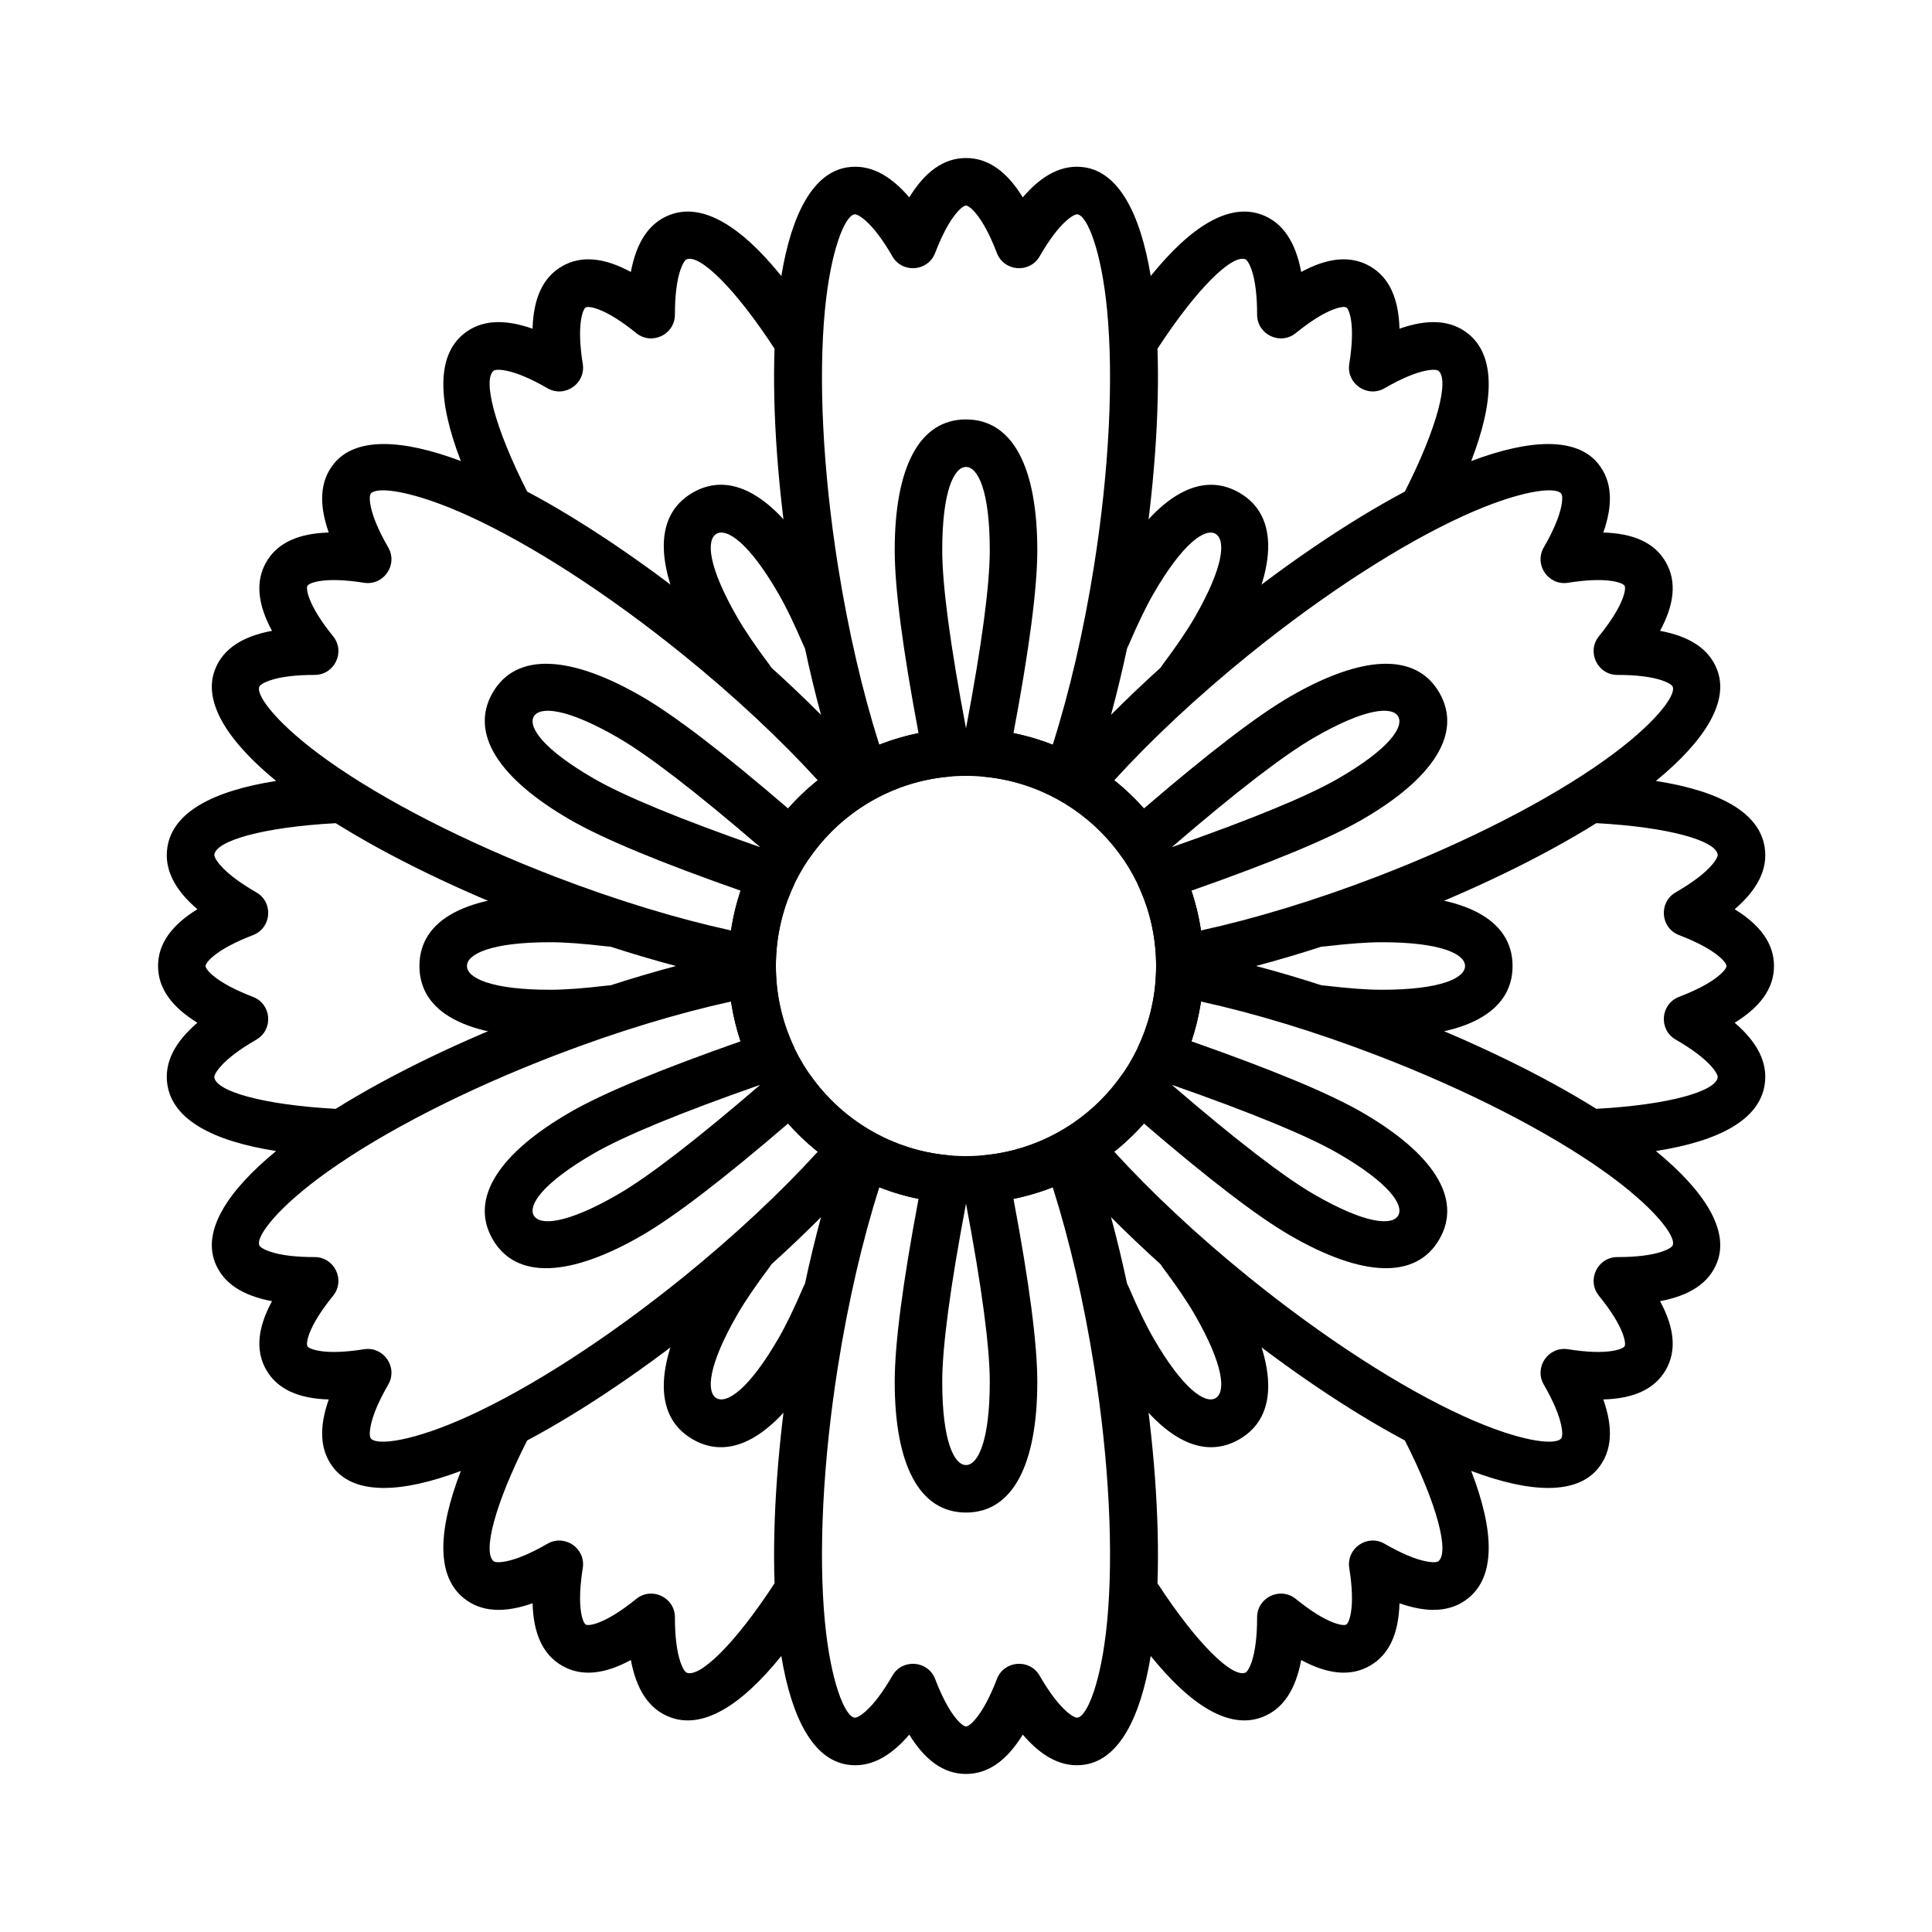
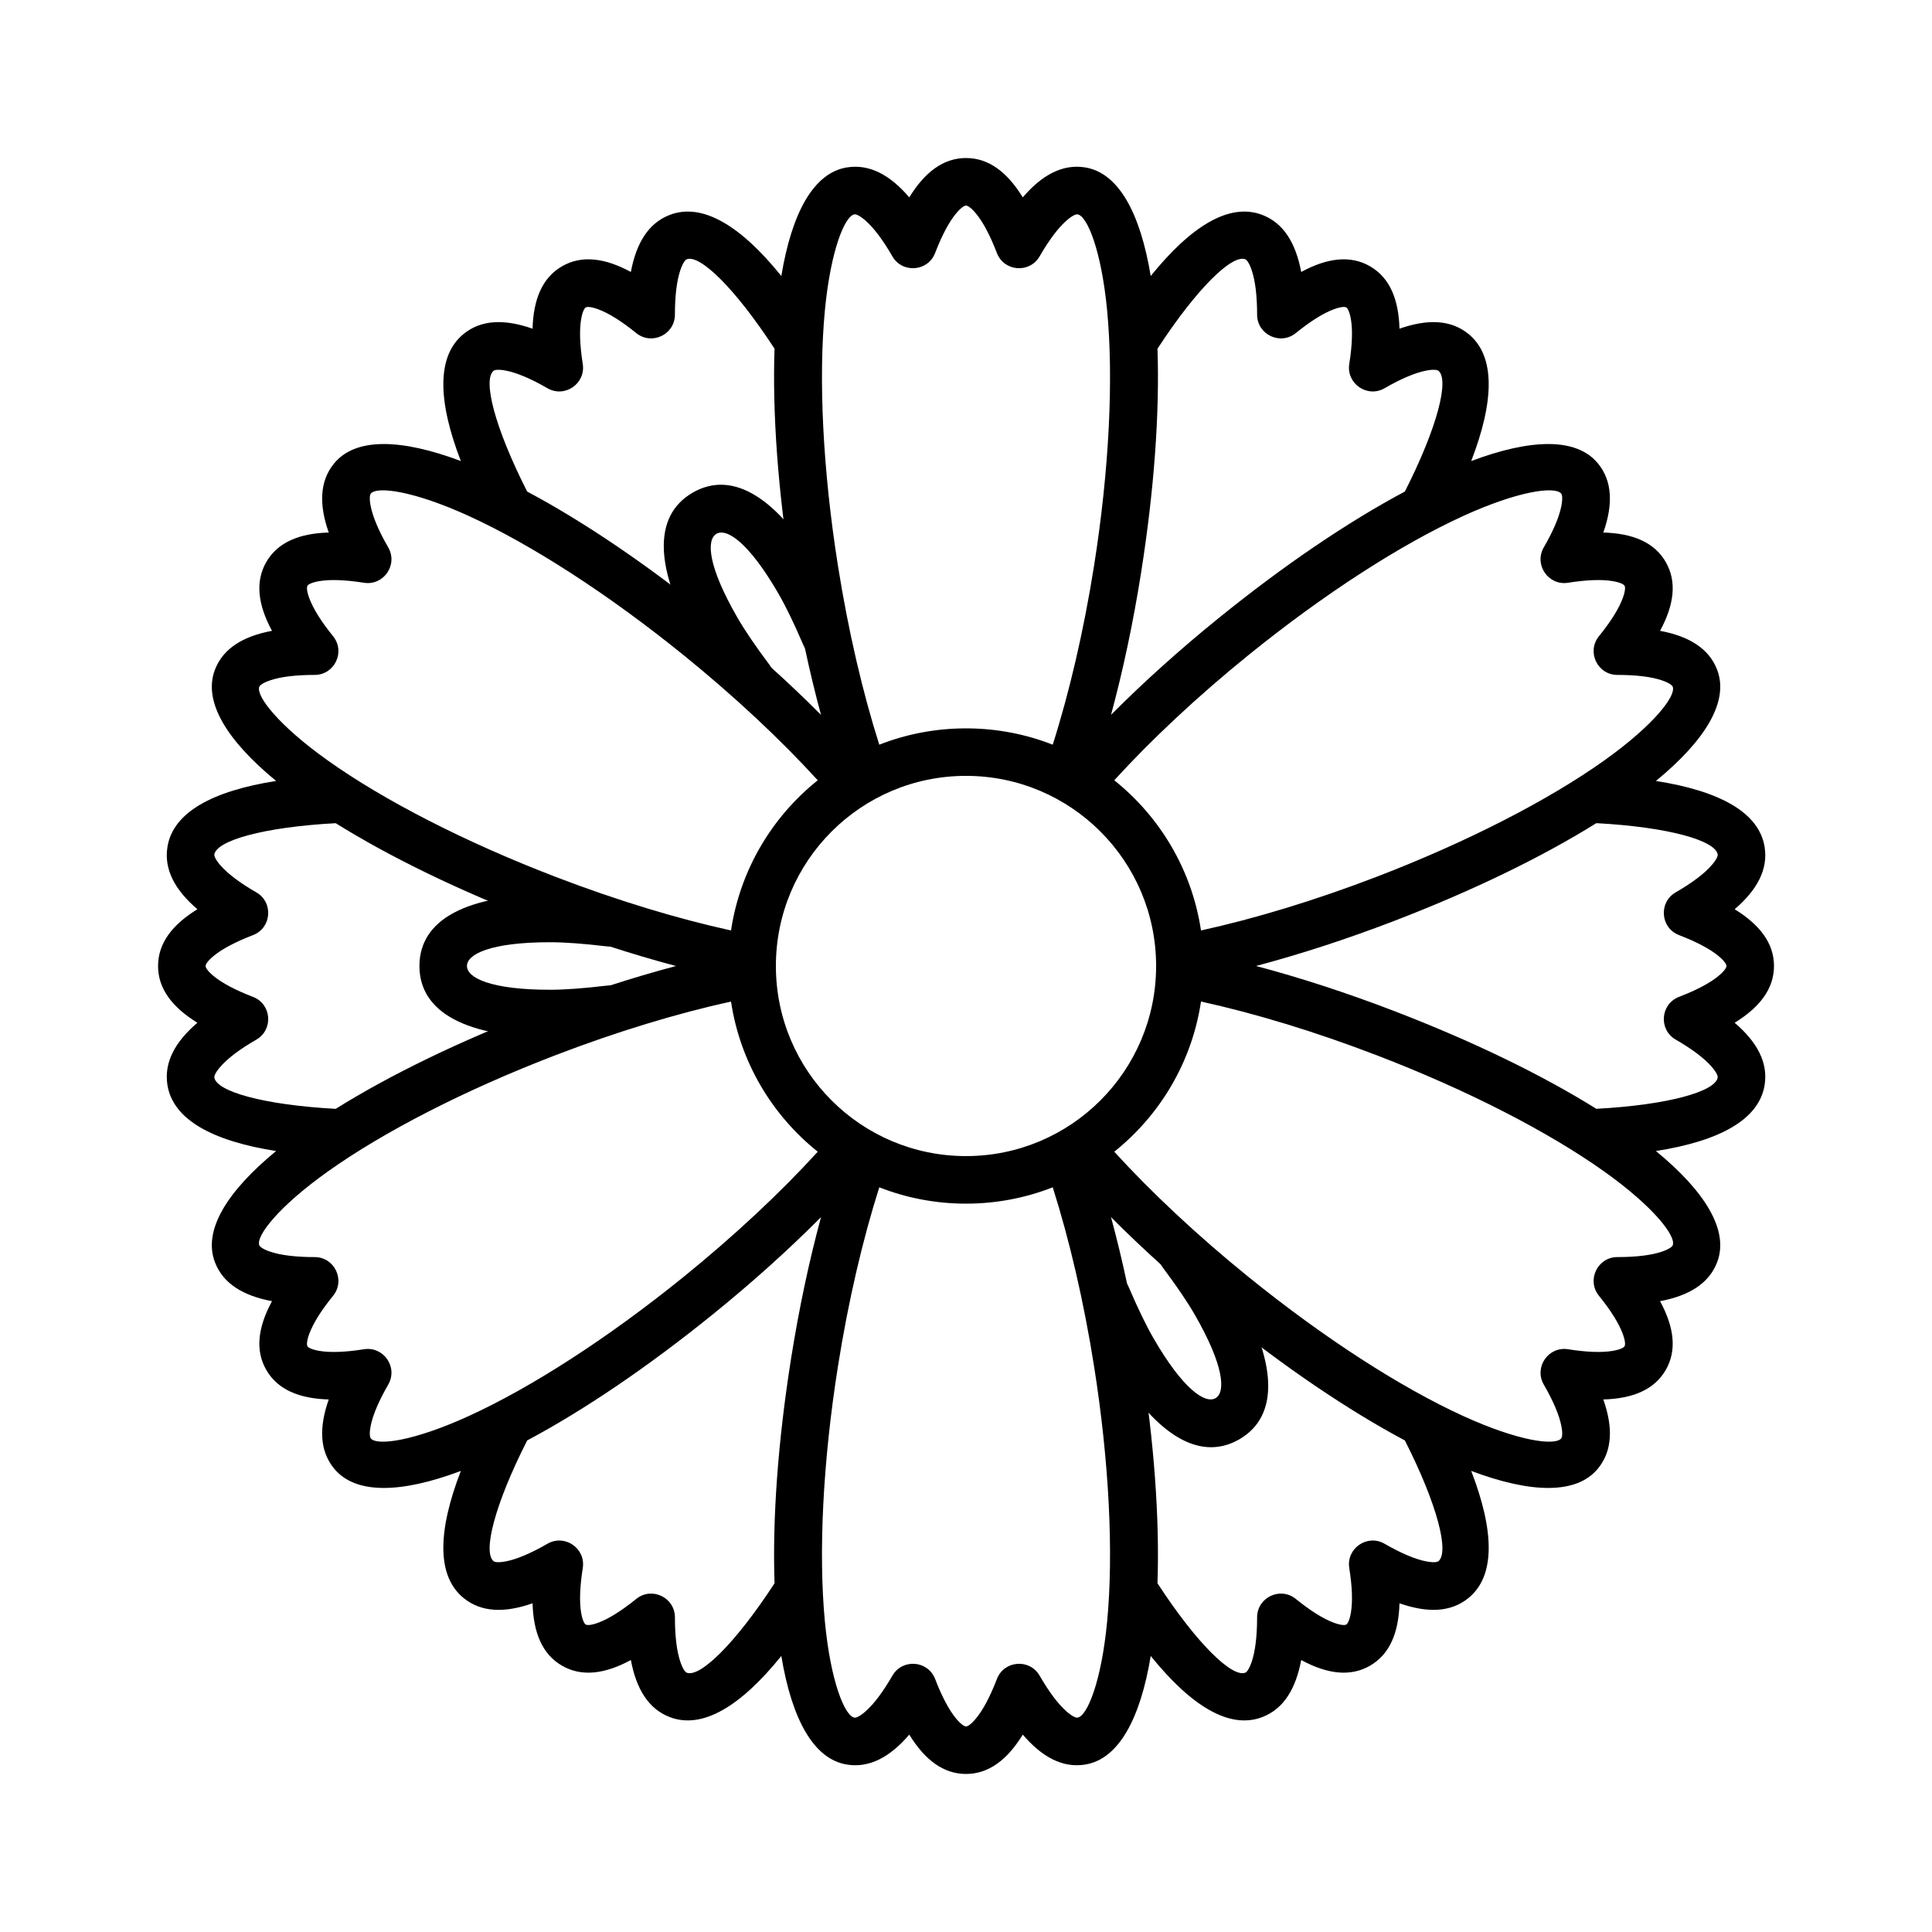
<svg xmlns="http://www.w3.org/2000/svg" fill="#000000" width="800px" height="800px" version="1.1" viewBox="144 144 512 512">
  <g fill-rule="evenodd">
    <path d="m377.02 341.35c7.121-2.793 14.871-4.324 22.984-4.324 8.109 0 15.859 1.531 22.98 4.324 4.422-13.906 8.223-30.184 10.949-47.398 4.027-25.426 5.195-49.617 3.461-67.742-1.523-15.891-5.273-25-7.836-25.406-0.43-0.066-1.391 0.312-2.93 1.66-2.164 1.898-4.598 5.102-7.113 9.465-2.648 4.594-9.441 4.059-11.336-0.895-1.801-4.699-3.703-8.246-5.543-10.457-1.309-1.574-2.199-2.098-2.633-2.098-0.438 0-1.328 0.523-2.637 2.098-1.836 2.211-3.742 5.758-5.543 10.457-1.895 4.953-8.688 5.488-11.336 0.895-2.512-4.363-4.949-7.566-7.113-9.465-1.535-1.348-2.496-1.727-2.926-1.66-2.566 0.406-6.316 9.516-7.84 25.406-1.734 18.125-0.562 42.316 3.461 67.742 2.731 17.215 6.527 33.492 10.949 47.398zm62.273 9.434c12.117 9.684 20.578 23.75 22.984 39.797 14.258-3.121 30.258-7.973 46.531-14.219 24.035-9.227 45.566-20.309 60.398-30.875 13-9.262 19.012-17.066 18.082-19.488-0.156-0.406-0.965-1.051-2.902-1.707-2.723-0.926-6.719-1.434-11.75-1.43-5.301 0.004-8.234-6.144-4.894-10.262 3.168-3.91 5.289-7.332 6.285-10.031 0.707-1.918 0.719-2.953 0.5-3.328-0.219-0.379-1.117-0.887-3.133-1.234-2.836-0.484-6.859-0.359-11.832 0.43-5.234 0.832-9.094-4.781-6.441-9.371 2.519-4.356 4.078-8.07 4.641-10.891 0.398-2.008 0.246-3.031-0.027-3.367-1.633-2.016-11.398-0.711-25.918 5.914-16.57 7.562-36.93 20.672-56.938 36.871-13.551 10.973-25.75 22.402-35.586 33.191zm22.984 58.637c-2.406 16.047-10.867 30.113-22.984 39.797 9.836 10.789 22.035 22.219 35.586 33.195 20.008 16.199 40.367 29.305 56.938 36.867 14.52 6.629 24.285 7.934 25.918 5.914 0.273-0.336 0.426-1.359 0.027-3.367-0.562-2.82-2.121-6.531-4.641-10.891-2.652-4.59 1.207-10.203 6.441-9.371 4.973 0.793 8.996 0.918 11.832 0.43 2.016-0.348 2.914-0.855 3.133-1.23 0.219-0.379 0.207-1.414-0.5-3.332-0.996-2.699-3.117-6.121-6.285-10.031-3.34-4.117-0.406-10.266 4.894-10.262 5.031 0.004 9.027-0.504 11.75-1.43 1.938-0.656 2.746-1.301 2.902-1.703 0.93-2.426-5.082-10.227-18.082-19.492-14.832-10.566-36.363-21.648-60.398-30.871-16.273-6.25-32.273-11.098-46.531-14.223zm-39.293 49.23c-7.121 2.793-14.871 4.328-22.98 4.328-8.113 0-15.863-1.535-22.984-4.328-4.422 13.906-8.219 30.184-10.949 47.402-4.023 25.422-5.195 49.613-3.461 67.742 1.523 15.887 5.273 24.996 7.84 25.402 0.43 0.07 1.391-0.312 2.926-1.66 2.164-1.898 4.602-5.102 7.113-9.461 2.648-4.594 9.441-4.062 11.336 0.891 1.801 4.699 3.707 8.246 5.543 10.457 1.309 1.574 2.199 2.102 2.637 2.102 0.434 0 1.324-0.527 2.633-2.102 1.84-2.211 3.742-5.758 5.543-10.457 1.895-4.953 8.688-5.484 11.336-0.891 2.516 4.359 4.949 7.562 7.113 9.461 1.539 1.348 2.5 1.73 2.93 1.66 2.562-0.406 6.312-9.516 7.836-25.402 1.734-18.129 0.566-42.32-3.461-67.742-2.727-17.219-6.527-33.496-10.949-47.402zm-62.273-9.434c-12.117-9.684-20.578-23.75-22.984-39.797-14.258 3.125-30.254 7.973-46.531 14.223-24.031 9.223-45.566 20.305-60.398 30.871-13 9.266-19.012 17.066-18.082 19.492 0.156 0.402 0.965 1.047 2.902 1.703 2.727 0.926 6.719 1.434 11.75 1.43 5.305-0.004 8.238 6.144 4.898 10.262-3.172 3.91-5.289 7.332-6.285 10.031-0.711 1.918-0.719 2.953-0.504 3.332 0.219 0.375 1.121 0.883 3.137 1.23 2.836 0.488 6.859 0.363 11.828-0.43 5.234-0.832 9.094 4.781 6.441 9.371-2.519 4.359-4.078 8.07-4.641 10.891-0.398 2.008-0.246 3.031 0.027 3.367 1.633 2.019 11.398 0.715 25.918-5.914 16.57-7.562 36.934-20.668 56.938-36.867 13.551-10.977 25.75-22.406 35.586-33.195zm-22.984-58.637c2.406-16.047 10.867-30.113 22.984-39.797-9.836-10.789-22.035-22.219-35.586-33.191-20.004-16.199-40.367-29.309-56.938-36.871-14.52-6.625-24.285-7.93-25.918-5.914-0.273 0.336-0.426 1.359-0.027 3.367 0.562 2.82 2.121 6.535 4.641 10.891 2.652 4.59-1.207 10.203-6.441 9.371-4.969-0.789-8.992-0.914-11.828-0.43-2.016 0.348-2.918 0.855-3.137 1.234-0.215 0.375-0.207 1.41 0.504 3.328 0.996 2.699 3.113 6.121 6.285 10.031 3.34 4.117 0.406 10.266-4.898 10.262-5.031-0.004-9.023 0.504-11.75 1.43-1.938 0.656-2.746 1.301-2.902 1.707-0.93 2.422 5.082 10.227 18.082 19.488 14.832 10.566 36.367 21.648 60.398 30.875 16.277 6.246 32.273 11.098 46.531 14.219zm196.16-124.4c15.832-5.949 27.973-6.301 33.641 0.699 3.781 4.668 3.973 10.84 1.367 18.246 7.848 0.219 13.539 2.609 16.543 7.812 3.004 5.203 2.231 11.332-1.504 18.238 7.715 1.445 12.965 4.695 15.121 10.305 3.227 8.41-3.148 18.746-16.219 29.48 16.867 2.641 27.355 8.336 28.809 17.512 0.941 5.934-1.98 11.375-7.941 16.484 6.688 4.117 10.422 9.031 10.422 15.043 0 6.008-3.734 10.922-10.422 15.039 5.961 5.109 8.883 10.551 7.941 16.484-1.453 9.176-11.941 14.871-28.809 17.512 13.07 10.734 19.445 21.074 16.219 29.48-2.156 5.609-7.406 8.859-15.121 10.309 3.734 6.906 4.508 13.031 1.504 18.234-3.004 5.203-8.695 7.594-16.543 7.812 2.606 7.406 2.414 13.578-1.367 18.25-5.668 6.996-17.809 6.644-33.641 0.695 6.148 15.926 6.461 27.855-0.758 33.703-4.672 3.781-10.844 3.973-18.25 1.367-0.219 7.848-2.609 13.539-7.812 16.543-5.203 3.004-11.328 2.231-18.234-1.504-1.449 7.715-4.699 12.965-10.309 15.121-8.672 3.328-18.848-2.906-29.57-16.195-2.762 16.688-8.527 27.375-17.422 28.785-5.934 0.941-11.375-1.98-16.484-7.941-4.117 6.688-9.031 10.422-15.039 10.422-6.012 0-10.926-3.734-15.043-10.422-5.109 5.961-10.551 8.883-16.484 7.941-8.895-1.41-14.66-12.098-17.422-28.785-10.723 13.289-20.895 19.523-29.57 16.195-5.609-2.156-8.859-7.406-10.305-15.121-6.906 3.734-13.035 4.508-18.238 1.504-5.203-3.004-7.594-8.695-7.812-16.543-7.406 2.606-13.578 2.414-18.246-1.367-7.223-5.848-6.91-17.777-0.762-33.703-15.832 5.949-27.973 6.301-33.641-0.695-3.781-4.672-3.973-10.844-1.367-18.25-7.844-0.219-13.539-2.609-16.543-7.812s-2.227-11.328 1.504-18.234c-7.715-1.449-12.965-4.699-15.117-10.309-3.227-8.406 3.144-18.746 16.215-29.48-16.867-2.641-27.355-8.336-28.809-17.512-0.938-5.934 1.98-11.375 7.941-16.484-6.688-4.117-10.422-9.031-10.422-15.039 0-6.012 3.734-10.926 10.422-15.043-5.961-5.109-8.879-10.551-7.941-16.484 1.453-9.176 11.941-14.871 28.809-17.512-13.07-10.734-19.441-21.07-16.215-29.48 2.152-5.609 7.402-8.859 15.117-10.305-3.731-6.906-4.508-13.035-1.504-18.238s8.699-7.594 16.543-7.812c-2.606-7.406-2.414-13.578 1.367-18.246 5.668-7 17.809-6.648 33.641-0.699-6.148-15.926-6.461-27.855 0.762-33.703 4.668-3.781 10.84-3.973 18.246-1.367 0.219-7.844 2.609-13.539 7.812-16.543s11.332-2.227 18.238 1.504c1.445-7.715 4.695-12.965 10.305-15.117 8.676-3.332 18.848 2.902 29.57 16.191 2.762-16.688 8.527-27.375 17.422-28.785 5.934-0.938 11.375 1.98 16.484 7.941 4.117-6.688 9.031-10.422 15.043-10.422 6.008 0 10.922 3.734 15.039 10.422 5.109-5.961 10.551-8.879 16.484-7.941 8.895 1.41 14.66 12.098 17.422 28.785 10.723-13.289 20.898-19.523 29.57-16.191 5.609 2.152 8.859 7.402 10.309 15.117 6.906-3.731 13.031-4.508 18.234-1.504s7.594 8.699 7.812 16.543c7.406-2.606 13.578-2.414 18.25 1.367 7.219 5.848 6.906 17.777 0.758 33.703zm-83.141-29.766c0.59 17.074-0.891 37.551-4.371 59.504-2.09 13.207-4.797 25.906-7.941 37.523 8.488-8.535 18.133-17.227 28.523-25.641 17.273-13.988 34.266-25.508 49.348-33.535 8.73-17.207 11.777-29.664 8.895-32-0.336-0.273-1.359-0.426-3.367-0.027-2.82 0.562-6.531 2.121-10.891 4.641-4.59 2.652-10.203-1.207-9.371-6.441 0.793-4.969 0.918-8.992 0.43-11.828-0.348-2.016-0.855-2.918-1.23-3.137-0.379-0.215-1.414-0.207-3.332 0.504-2.699 0.996-6.121 3.113-10.031 6.285-4.117 3.34-10.266 0.406-10.262-4.898 0.004-5.031-0.504-9.023-1.43-11.75-0.656-1.938-1.301-2.746-1.703-2.902-3.465-1.328-12.73 7.543-23.266 23.703zm116.3 125.73c-14.496 9.047-32.969 18-53.719 25.969-12.484 4.789-24.832 8.797-36.469 11.883 11.637 3.082 23.984 7.09 36.469 11.883 20.75 7.965 39.223 16.918 53.719 25.969 19.262-1.047 31.578-4.633 32.156-8.297 0.07-0.43-0.312-1.391-1.66-2.93-1.898-2.164-5.102-4.598-9.461-7.113-4.594-2.648-4.062-9.441 0.891-11.336 4.699-1.801 8.246-3.703 10.457-5.543 1.574-1.309 2.102-2.199 2.102-2.633 0-0.438-0.527-1.328-2.102-2.637-2.211-1.836-5.758-3.742-10.457-5.543-4.953-1.895-5.484-8.688-0.891-11.336 4.359-2.512 7.562-4.949 9.461-7.113 1.348-1.535 1.73-2.496 1.66-2.926-0.578-3.664-12.895-7.254-32.156-8.297zm-50.742 163.59c-15.082-8.031-32.074-19.551-49.348-33.539-10.391-8.414-20.035-17.105-28.523-25.641 3.144 11.617 5.852 24.316 7.941 37.523 3.481 21.957 4.961 42.43 4.371 59.508 10.535 16.16 19.801 25.031 23.266 23.699 0.402-0.156 1.047-0.965 1.703-2.902 0.926-2.723 1.434-6.719 1.43-11.75-0.004-5.301 6.144-8.234 10.262-4.894 3.91 3.168 7.332 5.289 10.031 6.285 1.918 0.707 2.953 0.719 3.332 0.5 0.375-0.219 0.883-1.117 1.23-3.133 0.488-2.836 0.363-6.859-0.43-11.832-0.832-5.234 4.781-9.094 9.371-6.441 4.359 2.519 8.07 4.078 10.891 4.641 2.008 0.398 3.031 0.246 3.367-0.027 2.883-2.332-0.164-14.793-8.895-31.996zm-167.04 37.852c-0.586-17.078 0.895-37.551 4.371-59.508 2.09-13.207 4.797-25.906 7.941-37.523-8.488 8.535-18.133 17.227-28.523 25.641-17.273 13.988-34.266 25.508-49.348 33.539-8.727 17.203-11.777 29.664-8.895 31.996 0.336 0.273 1.359 0.426 3.367 0.027 2.82-0.562 6.535-2.121 10.891-4.641 4.59-2.652 10.203 1.207 9.371 6.441-0.789 4.973-0.914 8.996-0.43 11.832 0.348 2.016 0.855 2.914 1.234 3.133 0.375 0.219 1.41 0.207 3.328-0.5 2.699-0.996 6.121-3.117 10.031-6.285 4.117-3.34 10.266-0.406 10.262 4.894-0.004 5.031 0.504 9.027 1.43 11.75 0.656 1.938 1.301 2.746 1.707 2.902 3.461 1.332 12.727-7.539 23.262-23.699zm-116.3-125.73c14.492-9.051 32.965-18.004 53.715-25.969 12.484-4.793 24.836-8.801 36.469-11.883-11.633-3.086-23.984-7.094-36.469-11.883-20.75-7.969-39.223-16.922-53.715-25.969-19.266 1.043-31.578 4.633-32.16 8.297-0.066 0.43 0.312 1.391 1.66 2.926 1.898 2.164 5.102 4.602 9.465 7.113 4.594 2.648 4.059 9.441-0.895 11.336-4.699 1.801-8.246 3.707-10.457 5.543-1.574 1.309-2.098 2.199-2.098 2.637 0 0.434 0.523 1.324 2.098 2.633 2.211 1.84 5.758 3.742 10.457 5.543 4.953 1.895 5.488 8.688 0.895 11.336-4.363 2.516-7.566 4.949-9.465 7.113-1.348 1.539-1.727 2.5-1.66 2.93 0.582 3.664 12.895 7.25 32.16 8.297zm50.738-163.59c15.082 8.027 32.074 19.547 49.348 33.535 10.391 8.414 20.035 17.105 28.523 25.641-3.144-11.617-5.852-24.316-7.941-37.523-3.477-21.953-4.957-42.43-4.371-59.504-10.535-16.16-19.801-25.031-23.262-23.703-0.406 0.156-1.051 0.965-1.707 2.902-0.926 2.727-1.434 6.719-1.43 11.75 0.004 5.305-6.144 8.238-10.262 4.898-3.91-3.172-7.332-5.289-10.031-6.285-1.918-0.711-2.953-0.719-3.328-0.504-0.379 0.219-0.887 1.121-1.234 3.137-0.484 2.836-0.359 6.859 0.43 11.828 0.832 5.234-4.781 9.094-9.371 6.441-4.356-2.519-8.07-4.078-10.891-4.641-2.008-0.398-3.031-0.246-3.367 0.027-2.883 2.336 0.168 14.793 8.895 32zm116.3 176.11c27.824 0 50.379-22.555 50.379-50.379s-22.555-50.383-50.379-50.383-50.383 22.559-50.383 50.383 22.559 50.379 50.383 50.379z" />
-     <path d="m387.42 338.28c-4.203-22.348-6.312-38.445-6.312-48.492 0-21.82 6.449-34.637 18.895-34.637 12.441 0 18.891 12.816 18.891 34.637 0 10.047-2.106 26.145-6.312 48.492 13.445 2.731 25.551 9.781 34.57 19.969 17.258-14.816 30.145-24.695 38.848-29.719 18.895-10.91 33.223-11.73 39.441-0.957 6.223 10.777-1.652 22.773-20.551 33.684-8.699 5.019-23.691 11.242-45.145 18.777 2.129 6.371 3.234 13.094 3.234 19.965s-1.105 13.59-3.234 19.965c21.453 7.531 36.445 13.754 45.145 18.777 18.898 10.91 26.773 22.902 20.551 33.68-6.219 10.773-20.547 9.953-39.441-0.957-8.703-5.023-21.59-14.898-38.848-29.719-9.02 10.188-21.125 17.238-34.57 19.969 4.207 22.348 6.312 38.445 6.312 48.492 0 21.82-6.449 34.637-18.891 34.637-12.445 0-18.895-12.816-18.895-34.637 0-10.047 2.109-26.145 6.312-48.492-13.445-2.731-25.551-9.781-34.57-19.969-17.254 14.82-30.145 24.695-38.848 29.719-18.895 10.91-33.219 11.73-39.441 0.957-6.223-10.777 1.652-22.77 20.551-33.68 8.699-5.023 23.691-11.246 45.145-18.777-2.129-6.375-3.231-13.094-3.231-19.965s1.102-13.594 3.231-19.965c-21.453-7.535-36.445-13.758-45.145-18.777-18.898-10.91-26.773-22.906-20.551-33.684 6.223-10.773 20.547-9.953 39.441 0.957 8.703 5.023 21.594 14.902 38.848 29.719 9.02-10.188 21.125-17.238 34.57-19.969zm7.988 11.543c-14.785 1.332-28.09 9.125-36.574 21.121-1.117 1.582-2.824 2.481-4.598 2.637 0.75 1.613 0.82 3.539 0.008 5.301-3.031 6.559-4.625 13.719-4.625 21.117 0 7.394 1.594 14.559 4.625 21.117 0.812 1.758 0.742 3.684-0.008 5.297 1.773 0.156 3.481 1.055 4.598 2.641 8.484 11.992 21.789 19.785 36.574 21.117 1.934 0.176 3.57 1.199 4.594 2.66 1.02-1.461 2.656-2.484 4.59-2.66 14.789-1.332 28.09-9.125 36.574-21.117 1.121-1.586 2.824-2.484 4.598-2.641-0.75-1.613-0.82-3.539-0.008-5.297 3.035-6.559 4.625-13.723 4.625-21.117 0-7.398-1.59-14.559-4.625-21.117-0.812-1.762-0.742-3.688 0.008-5.301-1.773-0.156-3.477-1.055-4.598-2.637-8.484-11.996-21.785-19.789-36.574-21.121-1.934-0.176-3.57-1.199-4.59-2.66-1.023 1.461-2.66 2.484-4.594 2.66zm10.891-60.035c0-15.758-3.16-22.039-6.297-22.039s-6.301 6.281-6.301 22.039c0 9.238 2.098 25.055 6.301 47.238 4.199-22.184 6.297-38 6.297-47.238zm92.293 60.559c13.648-7.879 17.508-13.758 15.941-16.473-1.57-2.719-8.59-2.316-22.238 5.566-8 4.617-20.648 14.34-37.762 29.074 21.316-7.457 36.062-13.551 44.059-18.168zm-6.297 110.21c13.648 7.883 20.668 8.285 22.238 5.57 1.566-2.719-2.293-8.598-15.941-16.477-7.996-4.617-22.742-10.711-44.059-18.164 17.113 14.73 29.762 24.453 37.762 29.07zm-98.594 49.652c0 15.762 3.164 22.043 6.301 22.043s6.297-6.281 6.297-22.043c0-9.234-2.098-25.051-6.297-47.238-4.203 22.188-6.301 38.004-6.301 47.238zm-48.234-78.723c-21.316 7.453-36.059 13.547-44.059 18.164-13.648 7.879-17.508 13.758-15.941 16.477 1.57 2.715 8.59 2.312 22.238-5.57 8-4.617 20.648-14.34 37.762-29.07zm-37.762-92.043c-13.648-7.883-20.668-8.285-22.238-5.566-1.566 2.715 2.293 8.594 15.941 16.473 8 4.617 22.742 10.711 44.059 18.168-17.113-14.734-29.762-24.457-37.762-29.074z" />
    <path d="m304.79 405.2c3.453-0.414 6.586 2.055 7 5.508 0.41 3.453-2.055 6.586-5.512 6.996-6.617 0.789-12.102 1.188-16.488 1.188-21.82 0-34.637-6.449-34.637-18.891 0-12.445 12.816-18.895 34.637-18.895 4.387 0 9.871 0.398 16.488 1.188 3.457 0.41 5.922 3.543 5.512 6.996-0.414 3.453-3.547 5.922-7 5.508-6.164-0.73-11.176-1.098-15-1.098-15.758 0-22.039 3.164-22.039 6.301s6.281 6.297 22.039 6.297c3.824 0 8.836-0.363 15-1.098z" />
    <path d="m347.89 320.14c2.082 2.785 1.516 6.731-1.27 8.816-2.785 2.082-6.734 1.512-8.816-1.273-3.992-5.336-7.078-9.887-9.273-13.688-10.91-18.895-11.73-33.219-0.957-39.441 10.777-6.223 22.773 1.652 33.684 20.551 2.191 3.797 4.59 8.746 7.215 14.871 1.371 3.199-0.109 6.902-3.305 8.27-3.199 1.371-6.902-0.109-8.27-3.305-2.449-5.707-4.637-10.227-6.551-13.539-7.879-13.648-13.758-17.508-16.473-15.941-2.719 1.57-2.316 8.59 5.566 22.238 1.91 3.312 4.731 7.473 8.449 12.441z" />
-     <path d="m443.1 314.95c-1.371 3.195-5.074 4.676-8.27 3.305-3.199-1.367-4.68-5.07-3.309-8.27 2.629-6.125 5.023-11.074 7.219-14.871 10.91-18.898 22.902-26.773 33.68-20.551 10.773 6.223 9.953 20.547-0.957 39.441-2.195 3.801-5.281 8.352-9.273 13.688-2.082 2.785-6.027 3.356-8.812 1.273-2.785-2.086-3.356-6.031-1.273-8.816 3.719-4.969 6.539-9.129 8.449-12.441 7.883-13.648 8.285-20.668 5.57-22.238-2.719-1.566-8.598 2.293-16.477 15.941-1.91 3.312-4.102 7.832-6.547 13.539z" />
-     <path d="m495.21 394.8c-3.453 0.414-6.586-2.055-6.996-5.508-0.414-3.453 2.055-6.586 5.508-6.996 6.617-0.789 12.102-1.188 16.488-1.188 21.82 0 34.637 6.449 34.637 18.895 0 12.441-12.816 18.891-34.637 18.891-4.387 0-9.871-0.398-16.488-1.188-3.453-0.41-5.922-3.543-5.508-6.996 0.41-3.453 3.543-5.922 6.996-5.508 6.164 0.734 11.176 1.098 15 1.098 15.762 0 22.043-3.16 22.043-6.297s-6.281-6.301-22.043-6.301c-3.824 0-8.836 0.367-15 1.098z" />
    <path d="m452.11 479.85c-2.082-2.785-1.512-6.731 1.273-8.812 2.785-2.086 6.731-1.516 8.812 1.27 3.992 5.34 7.078 9.887 9.273 13.688 10.91 18.895 11.73 33.223 0.957 39.441-10.777 6.223-22.77-1.652-33.68-20.551-2.195-3.797-4.59-8.746-7.219-14.871-1.371-3.195 0.109-6.898 3.309-8.27 3.195-1.371 6.898 0.109 8.27 3.305 2.445 5.707 4.637 10.23 6.547 13.539 7.879 13.648 13.758 17.508 16.477 15.941 2.715-1.57 2.312-8.59-5.57-22.238-1.91-3.312-4.731-7.469-8.449-12.441z" />
-     <path d="m356.9 485.05c1.367-3.195 5.07-4.676 8.27-3.305 3.195 1.371 4.676 5.074 3.305 8.27-2.625 6.125-5.023 11.074-7.215 14.871-10.91 18.898-22.906 26.773-33.684 20.551-10.773-6.219-9.953-20.547 0.957-39.441 2.195-3.801 5.281-8.348 9.273-13.688 2.082-2.785 6.031-3.356 8.816-1.27 2.785 2.082 3.352 6.027 1.27 8.812-3.719 4.973-6.539 9.129-8.449 12.441-7.883 13.648-8.285 20.668-5.566 22.238 2.715 1.566 8.594-2.293 16.473-15.941 1.914-3.309 4.102-7.832 6.551-13.539z" />
  </g>
</svg>